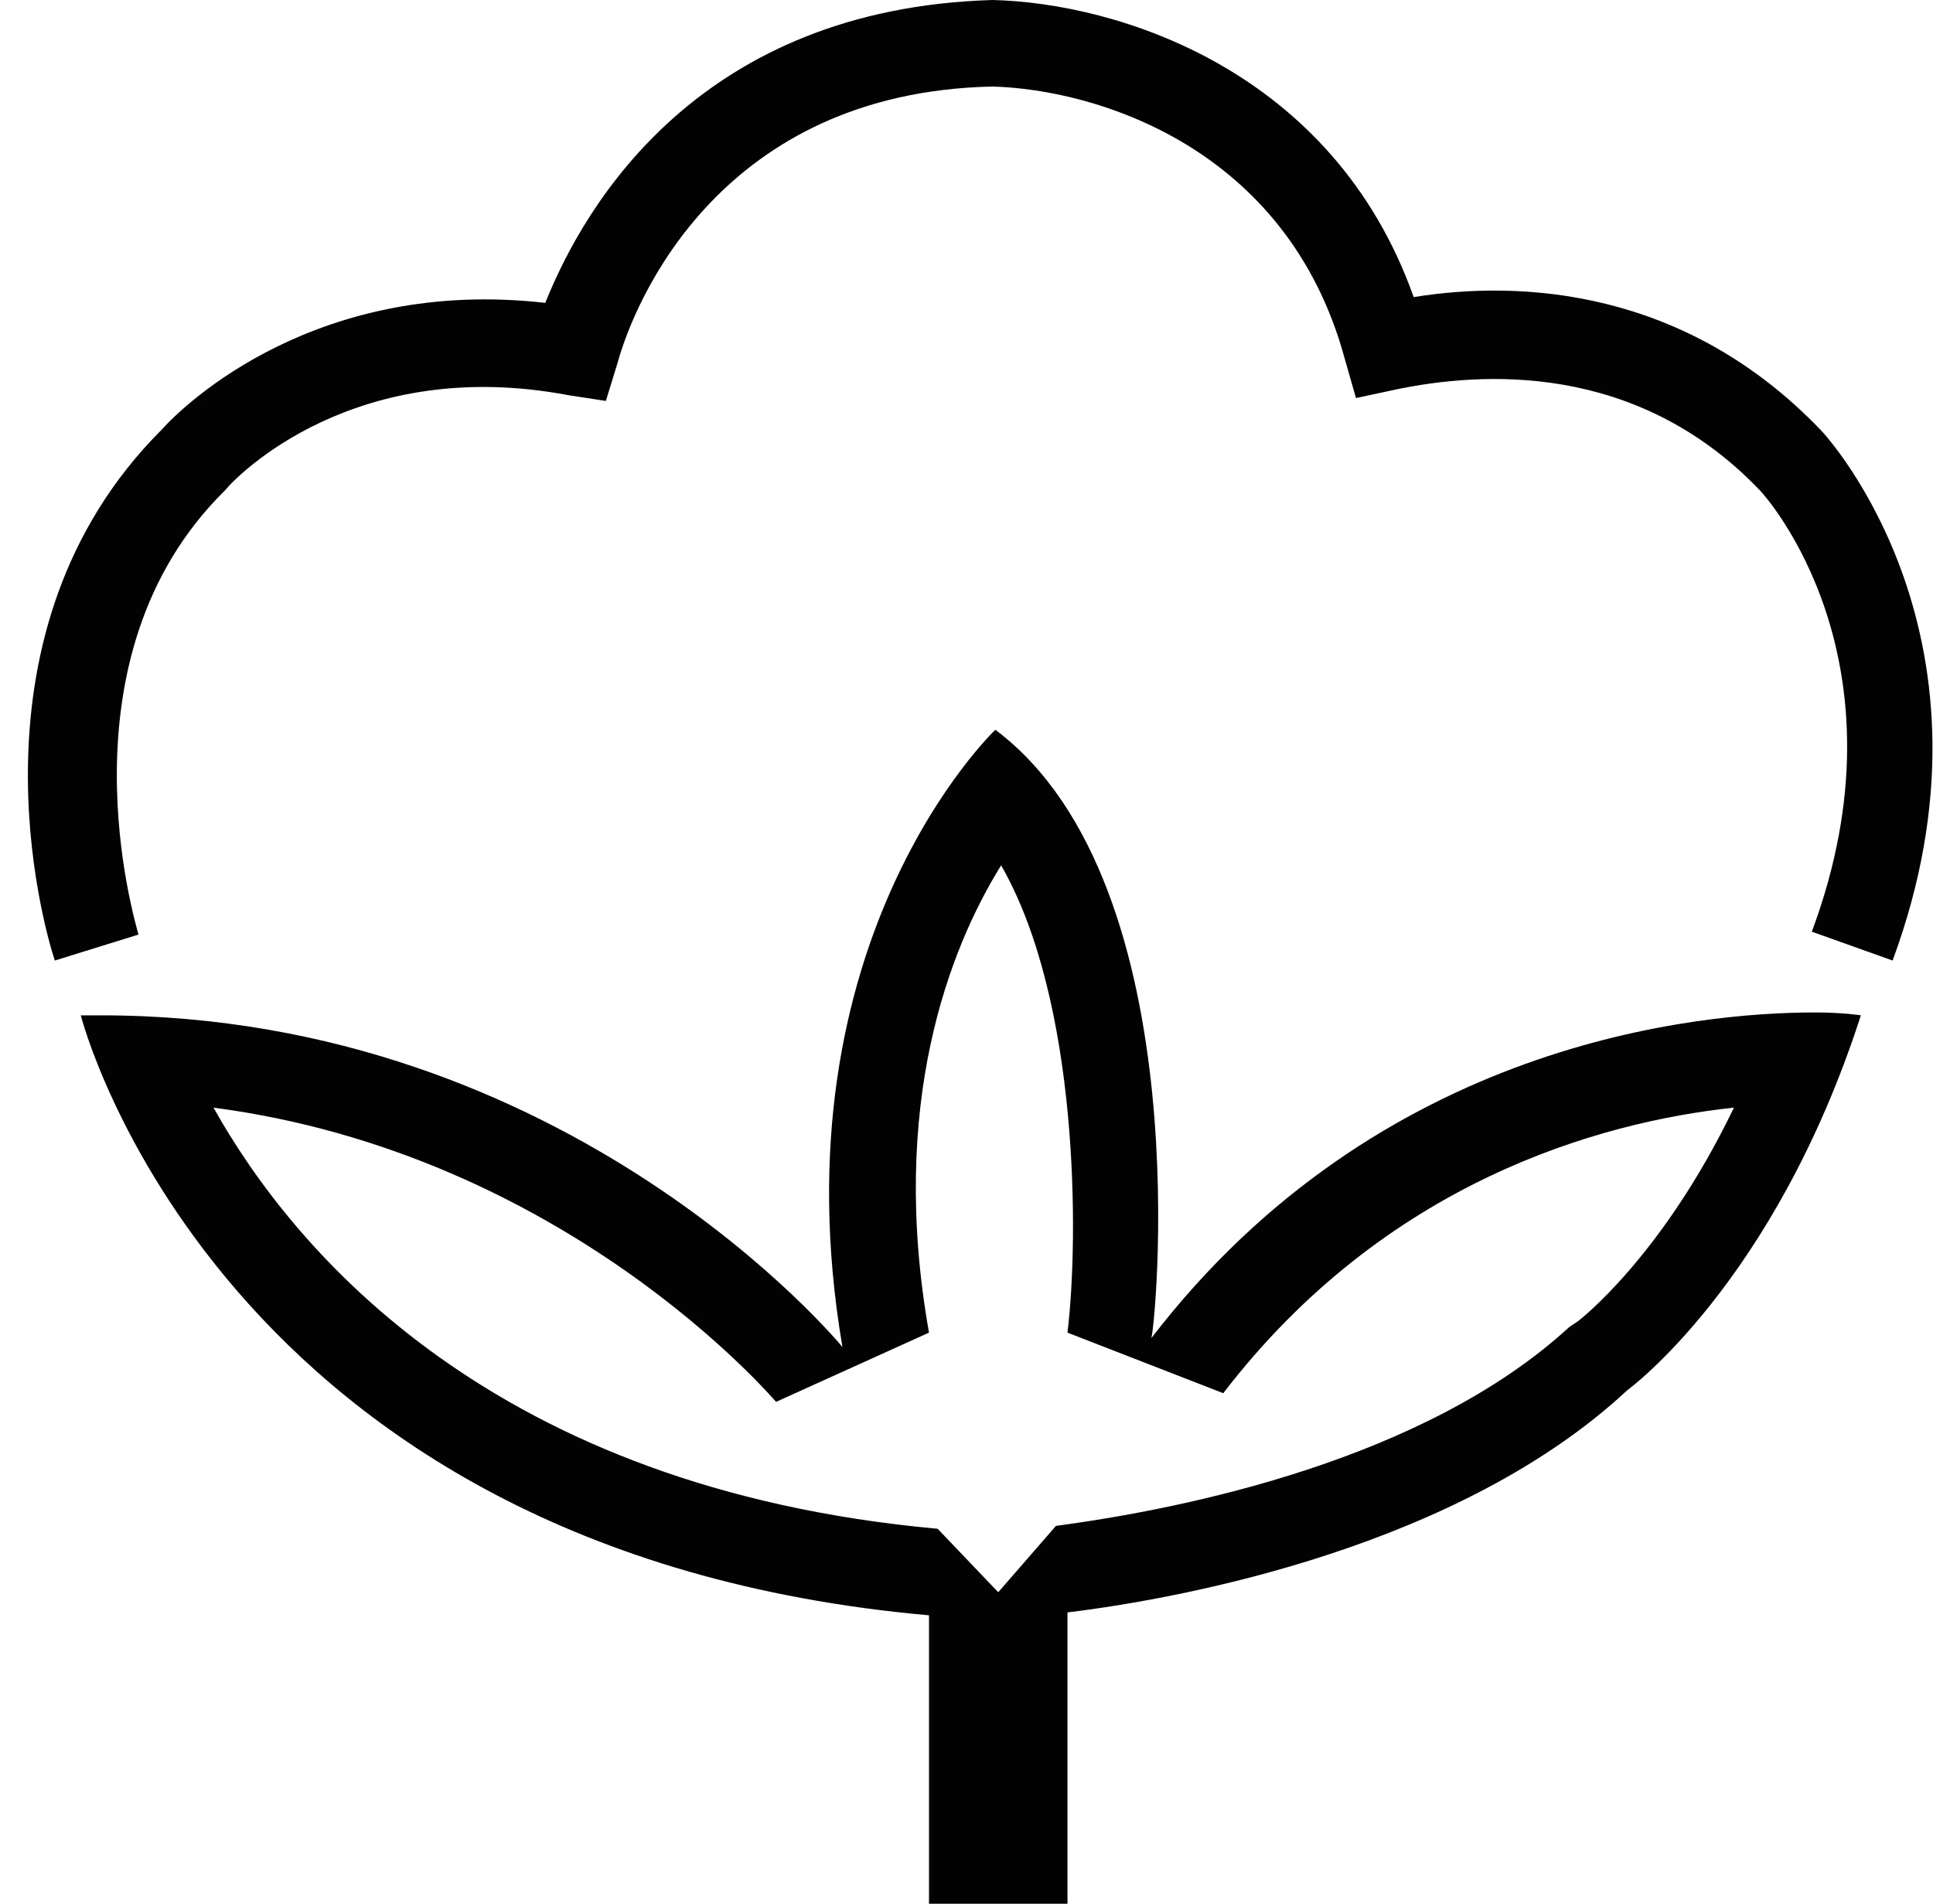
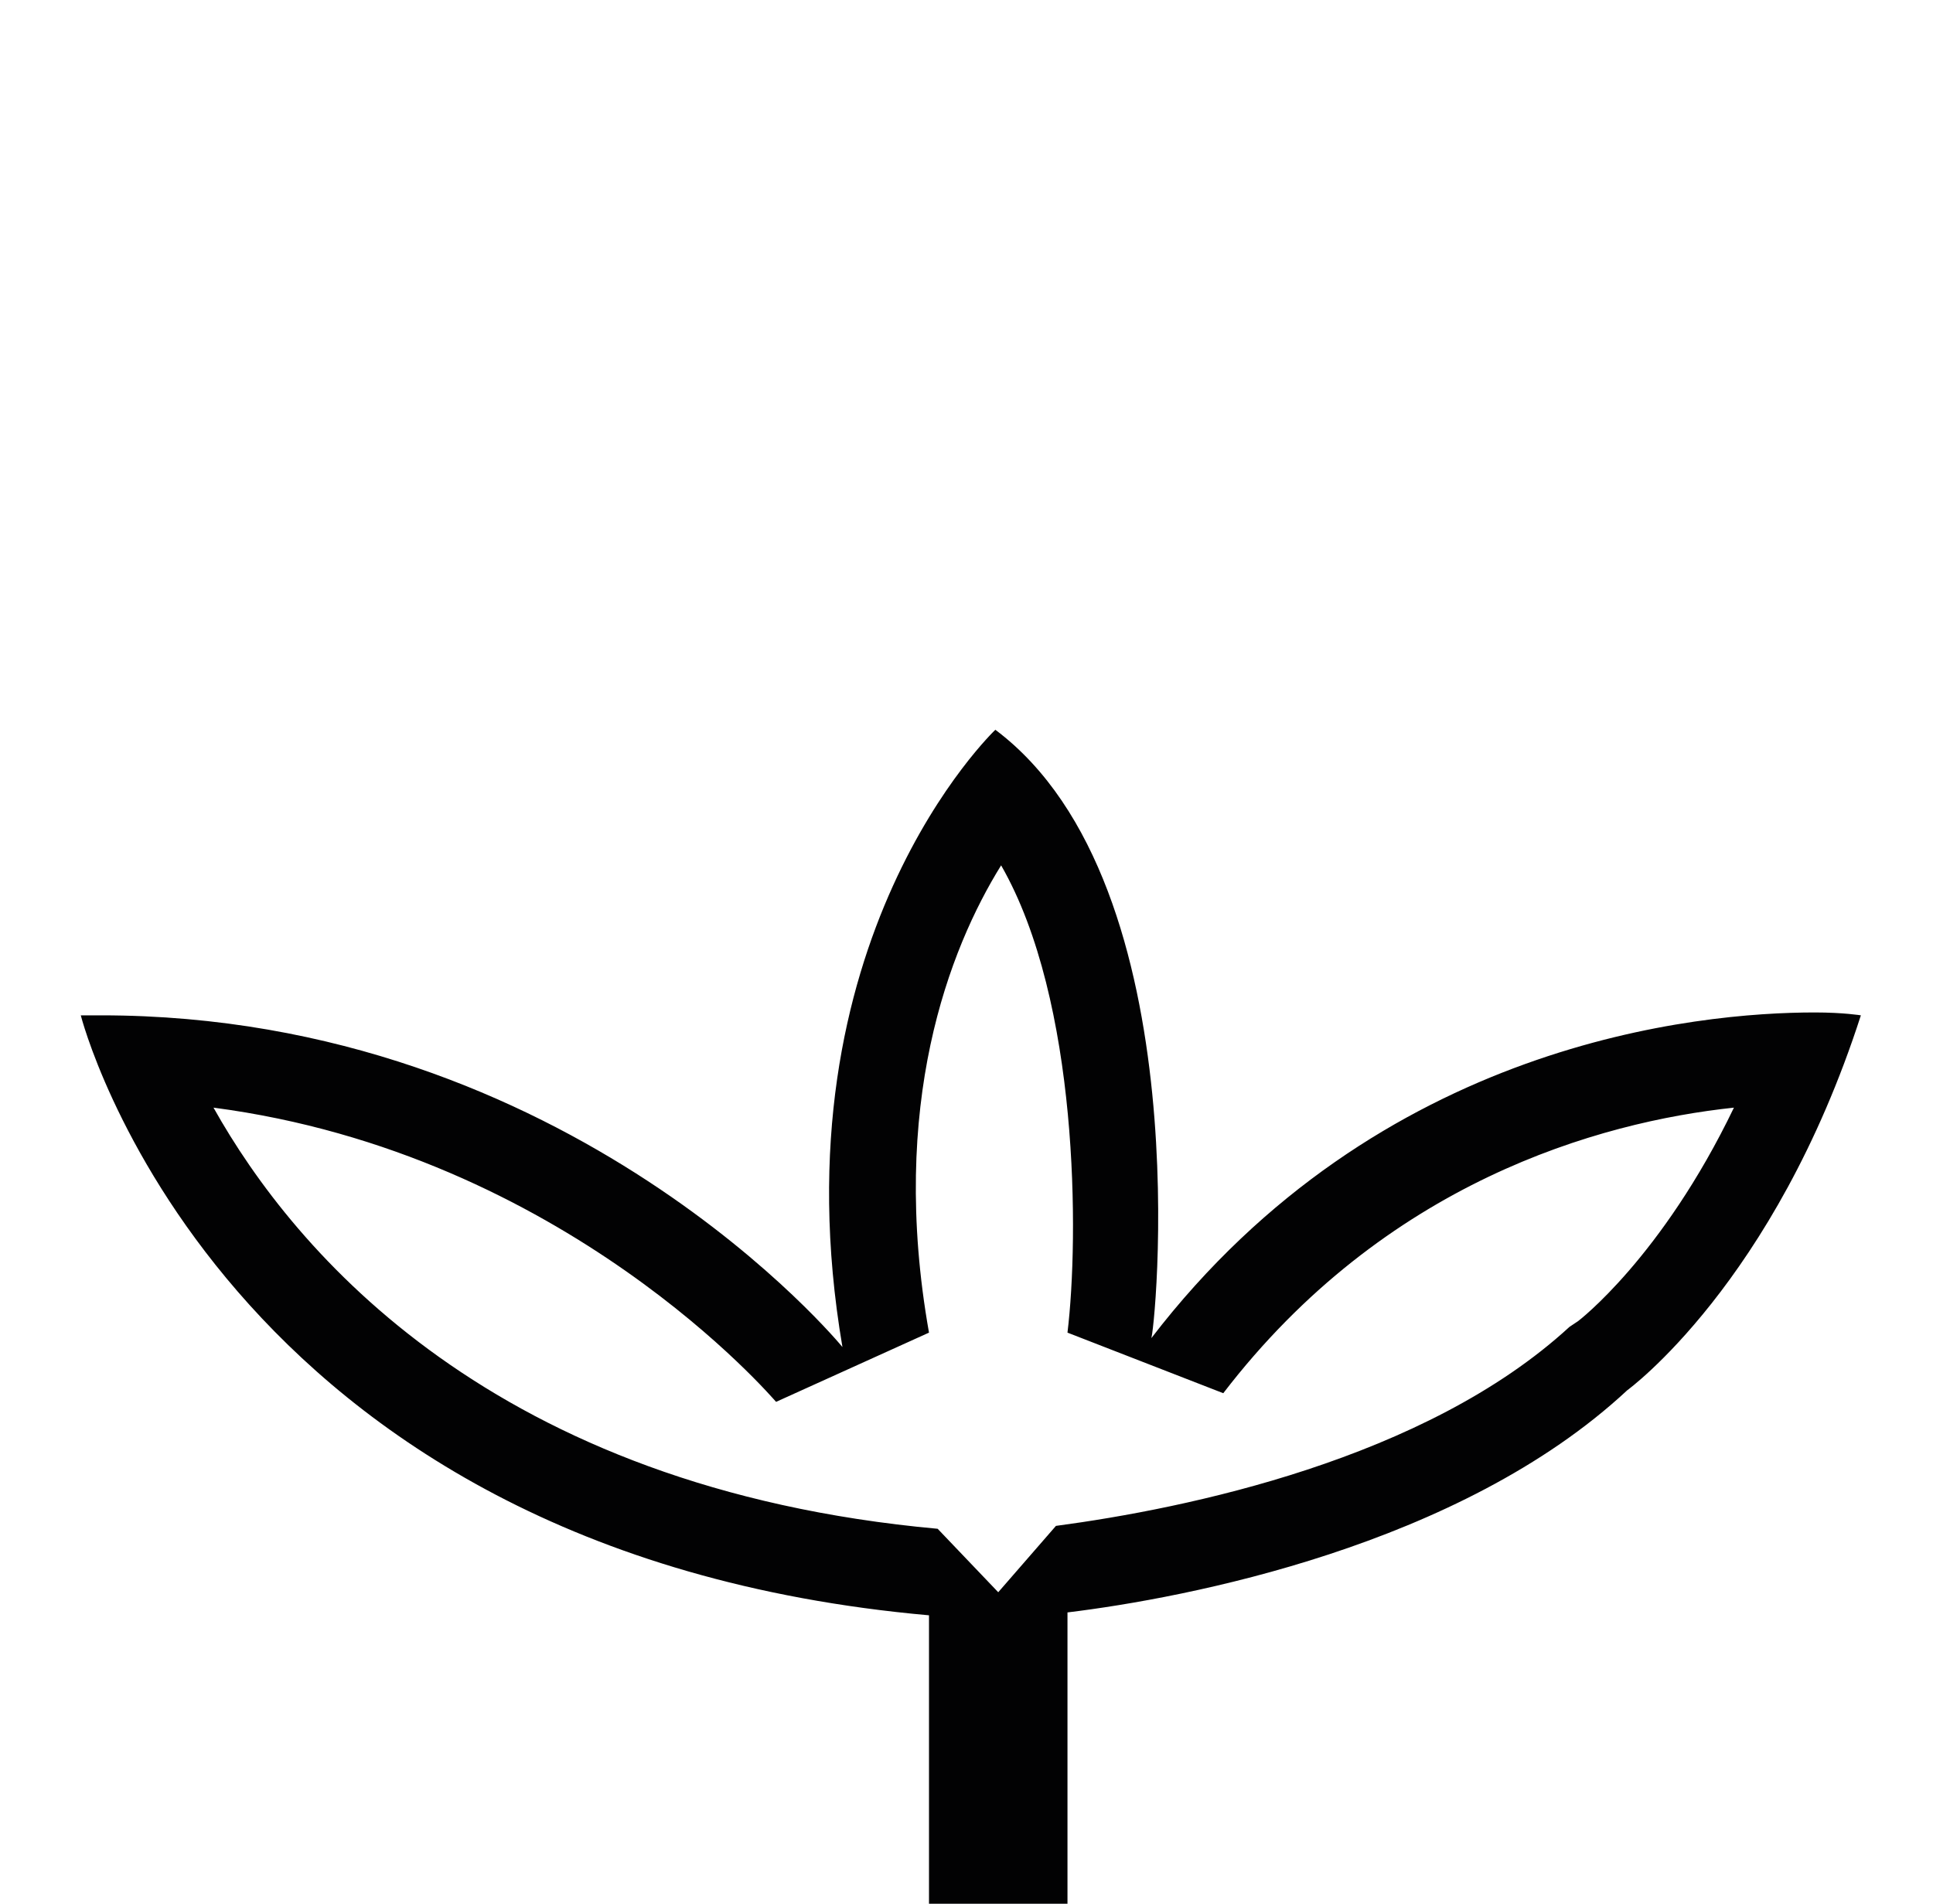
<svg xmlns="http://www.w3.org/2000/svg" width="67" height="66" viewBox="0 0 67 66" fill="none">
  <path d="M34.5 25.3C34.5 25.3 26.8 32.6 29.2 46.7C29.2 46.7 19.8 35.2 3.5 35.2C3.3 35.2 3 35.2 2.8 35.2C2.8 35.2 7.5 53.8 32.2 56V66H35.7H37V55.9C41.1 55.4 50.6 53.6 56.4 48.2C56.4 48.2 61.5 44.5 64.5 35.2C64.5 35.2 63.9 35.1 62.9 35.1C58.9 35.1 47.8 36.1 39.9 46.4C40 46.5 41.7 30.7 34.5 25.3ZM34.7 30C37.4 34.7 37.4 42.9 37 46.2L42.4 48.3C48 41 55.4 38.9 60.1 38.4C57.6 43.6 54.7 45.8 54.7 45.8L54.4 46C49.4 50.6 41.1 52.3 36.6 52.9L34.6 55.2L32.5 53C17.1 51.6 10.2 43.4 7.4 38.4C19.6 40 26.8 48.5 26.9 48.6L32.2 46.2C30.8 38.3 32.9 32.9 34.7 30Z" fill="#020203" />
-   <path d="M65.6 33.3L62.8 32.3C66.3 22.9 61.2 17.2 61 17C56.7 12.5 51.3 12.9 48.4 13.5L47 13.8L46.6 12.4C44.6 5.1 38 3.1 34.4 3C25 3.2 22 10.4 21.4 12.6L21 13.9L19.7 13.7C12.3 12.3 8.2 16.5 7.8 17C1.9 22.8 4.7 32 4.8 32.4L1.9 33.3C1.5 32.1 -1.4 21.9 5.6 14.9C6.4 14 11 9.6 18.9 10.5C20.3 7 24.3 0.3 34.4 0C38.7 0.1 46.2 2.4 49 10.3C52.7 9.7 58.4 10 63.1 14.9C63.4 15.2 69.7 22.2 65.6 33.3Z" fill="#020203" />
</svg>